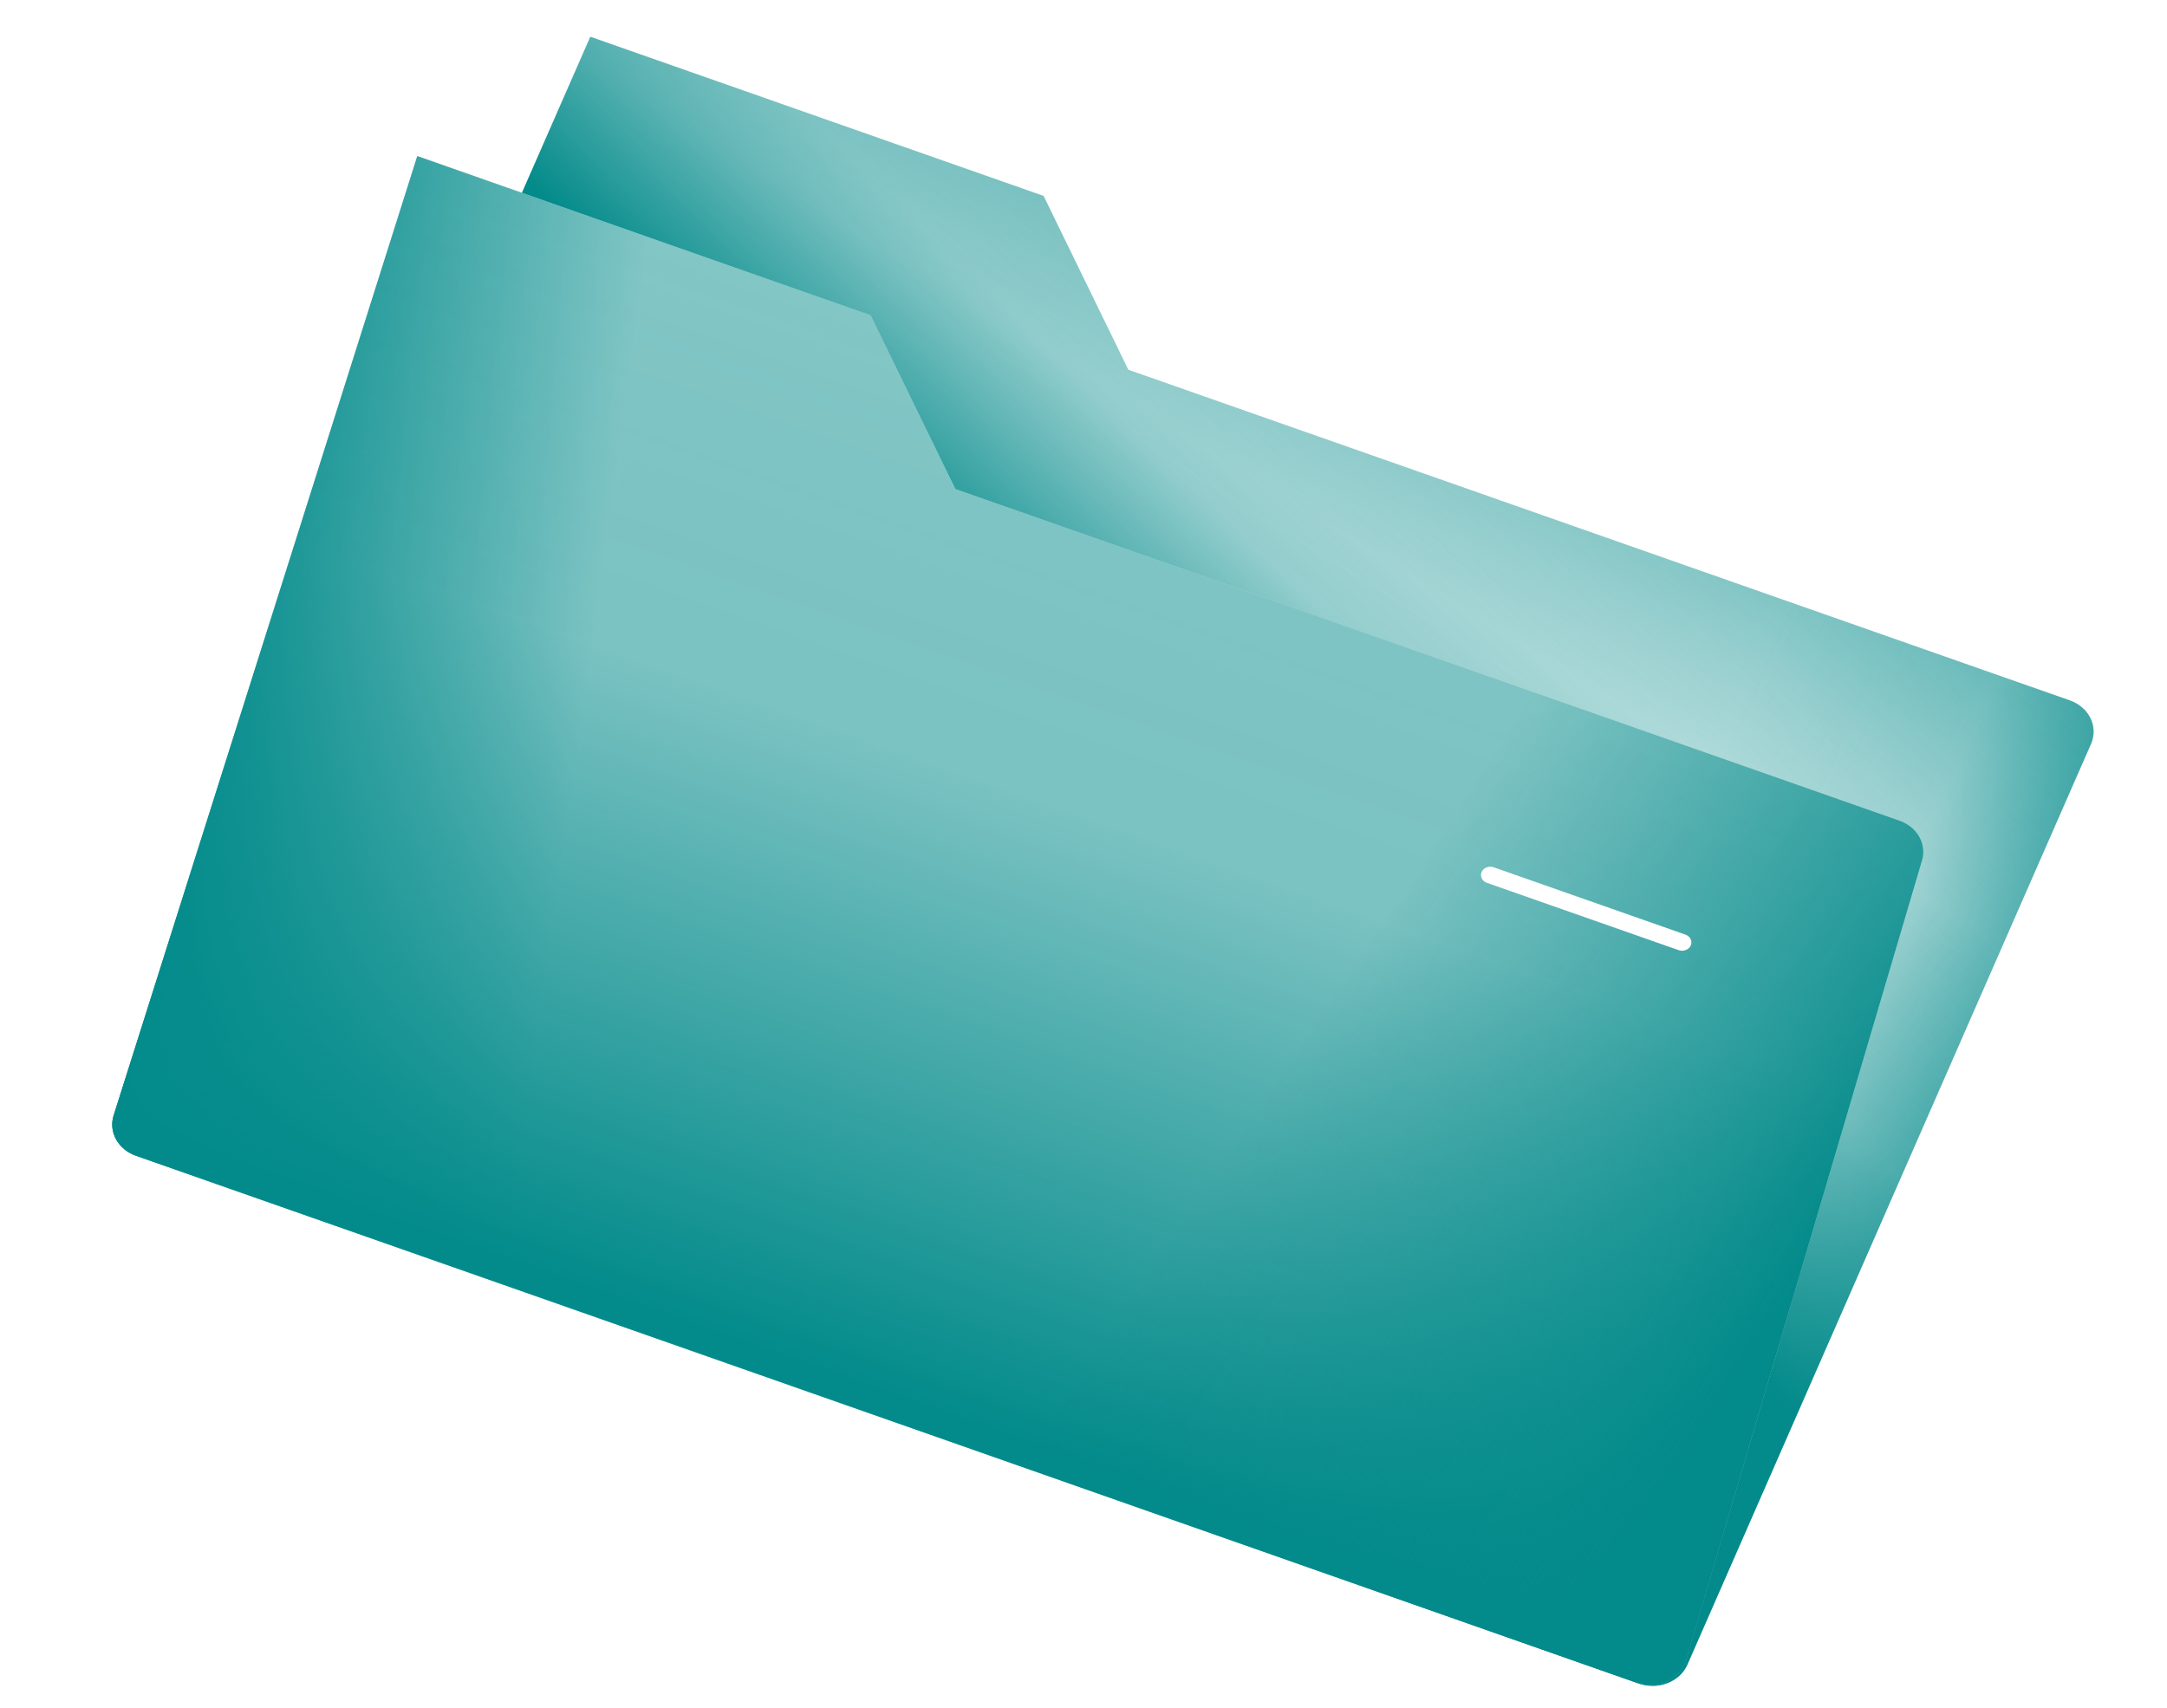
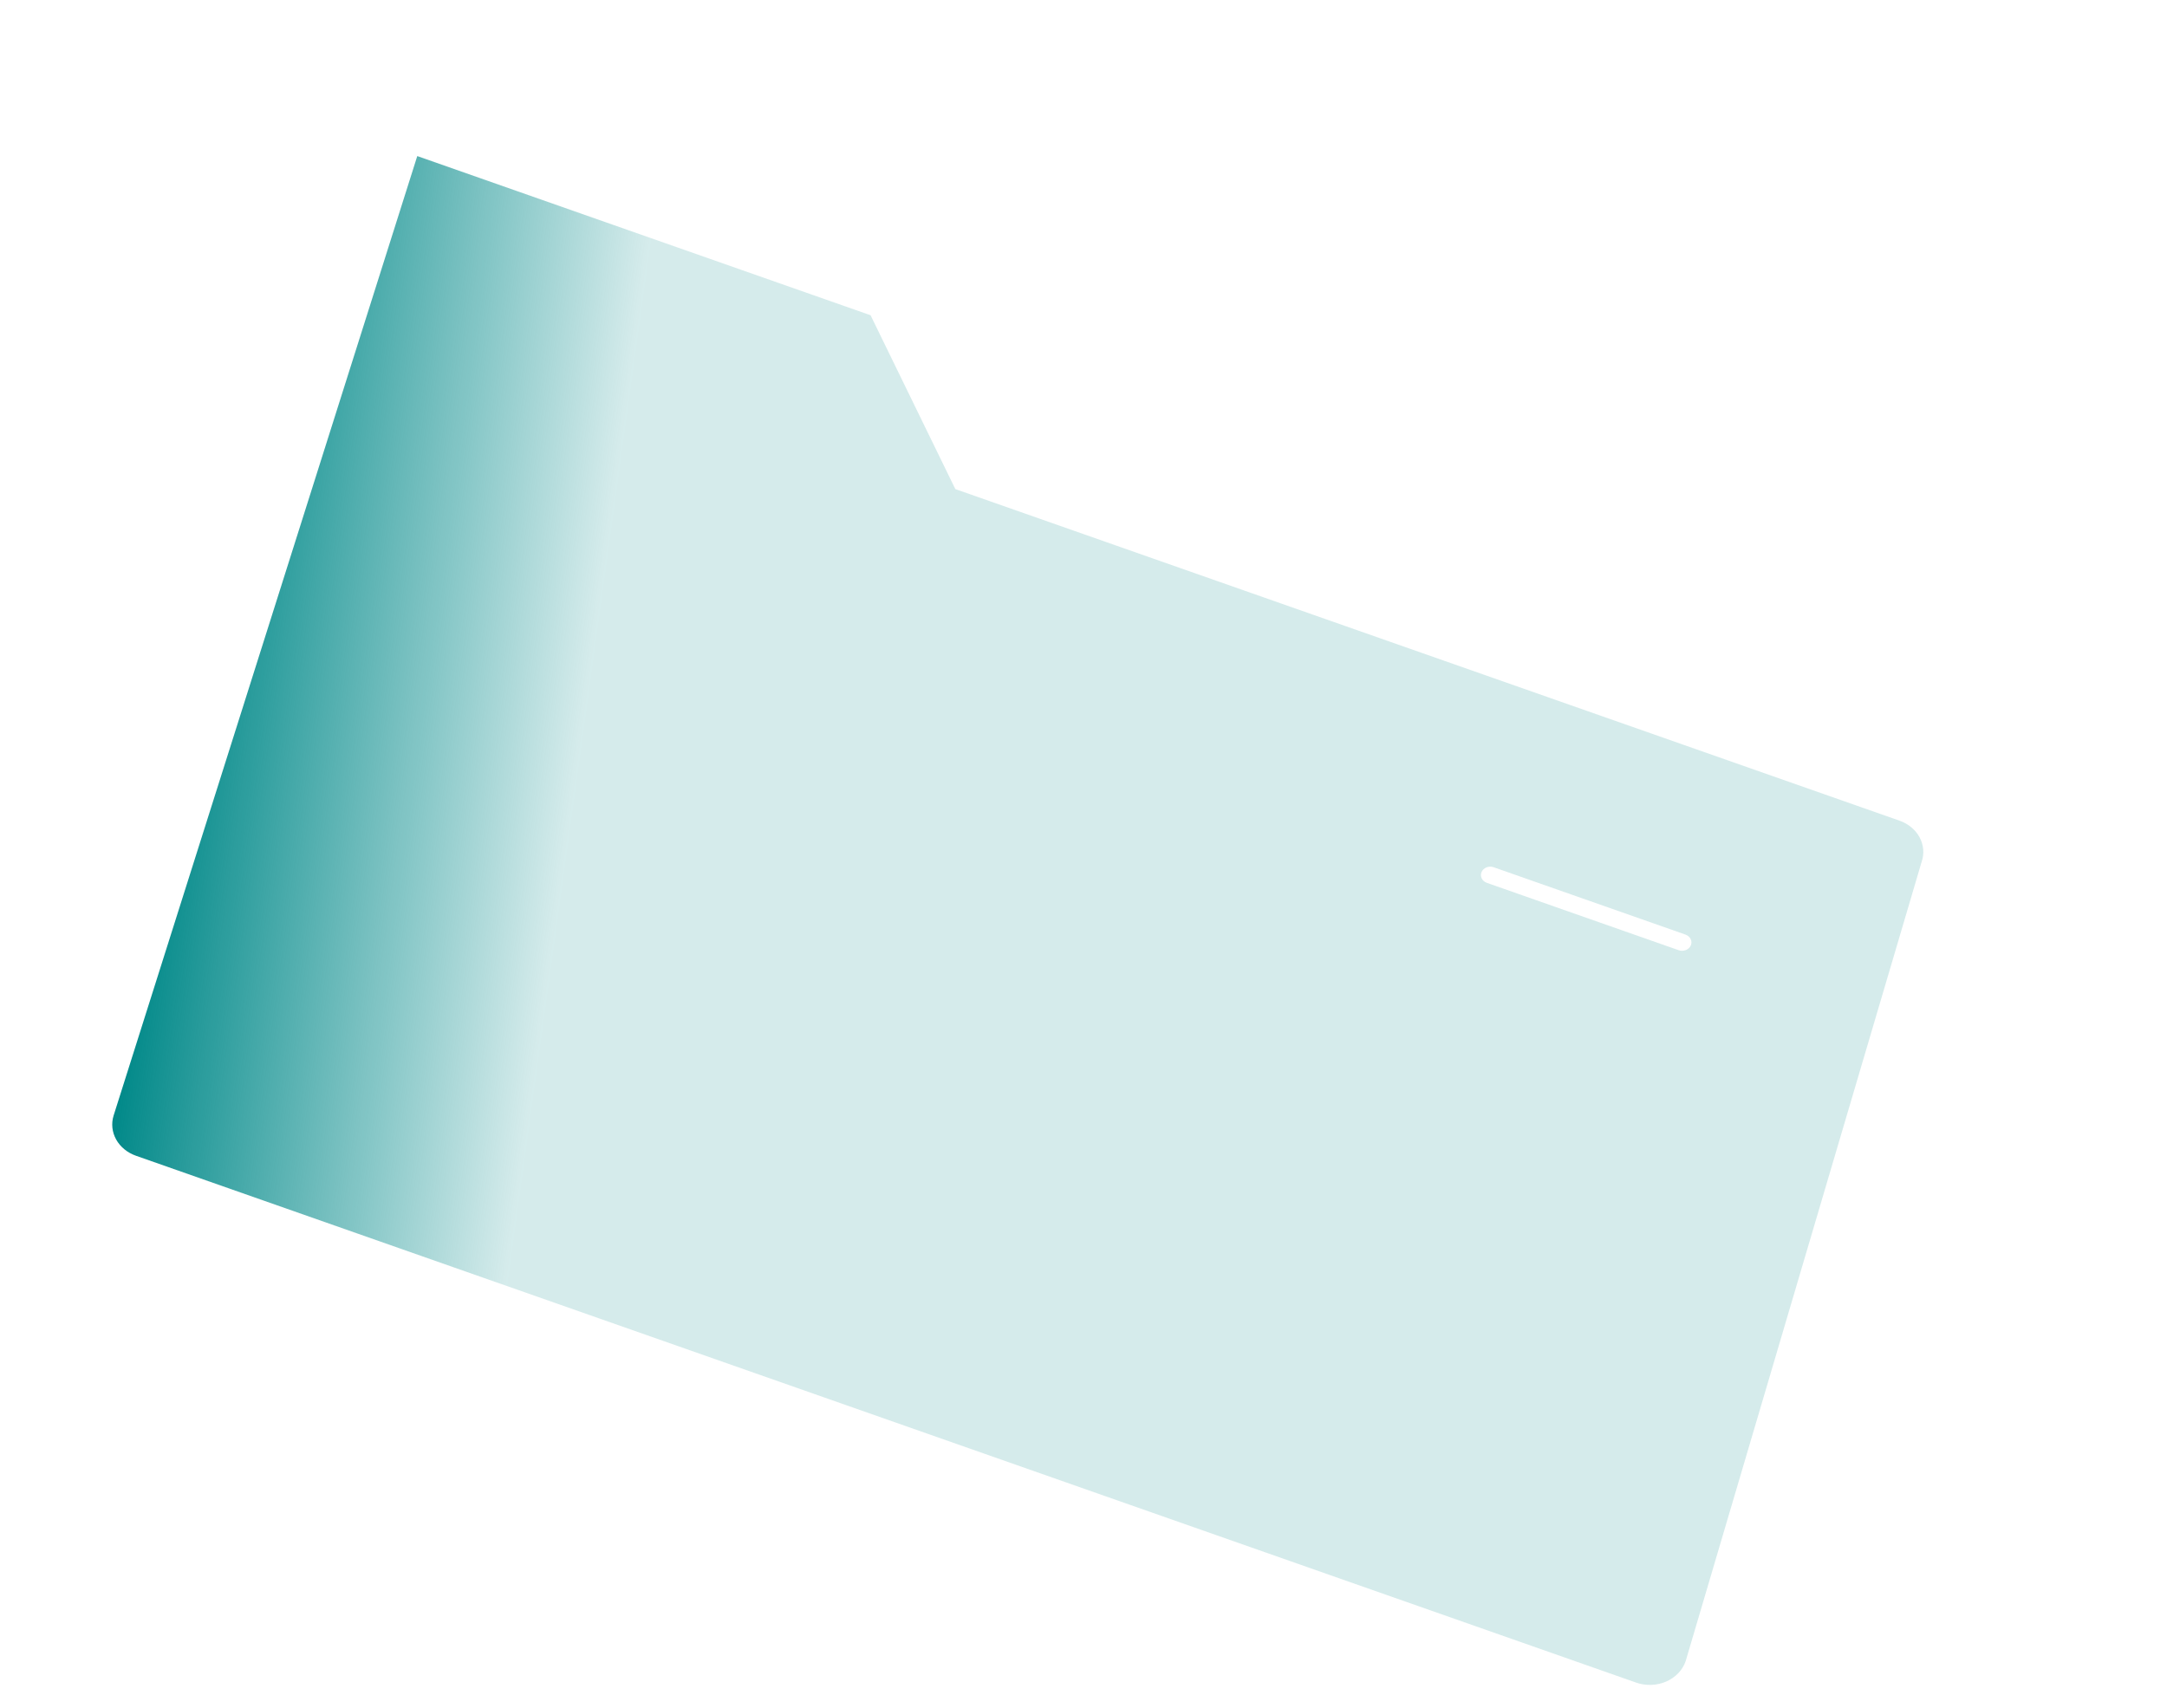
<svg xmlns="http://www.w3.org/2000/svg" width="104" height="82" viewBox="0 0 104 82" fill="none">
  <path d="M92.228 41.36C92.358 40.973 92.321 40.556 92.124 40.192C91.927 39.829 91.584 39.545 91.164 39.397L45.849 23.479L41.781 15.134L20.026 7.492L5.451 53.557C5.333 53.94 5.377 54.349 5.576 54.705C5.775 55.061 6.114 55.338 6.527 55.483L78.522 80.774C78.753 80.855 78.999 80.893 79.247 80.884C79.494 80.876 79.737 80.822 79.96 80.726C80.182 80.63 80.381 80.493 80.542 80.325C80.704 80.157 80.824 79.961 80.897 79.75L92.228 41.36ZM80.563 45.615L71.359 42.382C71.248 42.343 71.159 42.266 71.111 42.168C71.064 42.07 71.061 41.96 71.105 41.86C71.148 41.761 71.234 41.681 71.344 41.638C71.453 41.596 71.576 41.594 71.687 41.633L80.891 44.866C81.002 44.905 81.092 44.982 81.139 45.08C81.187 45.177 81.189 45.288 81.146 45.388C81.102 45.487 81.016 45.567 80.907 45.609C80.798 45.652 80.674 45.654 80.563 45.615Z" fill="url(#paint0_linear_604_11431)" />
-   <path d="M92.228 41.36C92.358 40.973 92.321 40.556 92.124 40.192C91.927 39.829 91.584 39.545 91.164 39.397L45.849 23.479L41.781 15.134L20.026 7.492L5.451 53.557C5.333 53.94 5.377 54.349 5.576 54.705C5.775 55.061 6.114 55.338 6.527 55.483L78.522 80.774C78.753 80.855 78.999 80.893 79.247 80.884C79.494 80.876 79.737 80.822 79.96 80.726C80.182 80.63 80.381 80.493 80.542 80.325C80.704 80.157 80.824 79.961 80.897 79.75L92.228 41.36ZM80.563 45.615L71.359 42.382C71.248 42.343 71.159 42.266 71.111 42.168C71.064 42.07 71.061 41.96 71.105 41.86C71.148 41.761 71.234 41.681 71.344 41.638C71.453 41.596 71.576 41.594 71.687 41.633L80.891 44.866C81.002 44.905 81.092 44.982 81.139 45.08C81.187 45.177 81.189 45.288 81.146 45.388C81.102 45.487 81.016 45.567 80.907 45.609C80.798 45.652 80.674 45.654 80.563 45.615Z" fill="url(#paint1_linear_604_11431)" />
-   <path d="M92.228 41.36C92.358 40.973 92.321 40.556 92.124 40.192C91.927 39.829 91.584 39.545 91.164 39.397L45.849 23.479L41.781 15.134L20.026 7.492L5.451 53.557C5.333 53.94 5.377 54.349 5.576 54.705C5.775 55.061 6.114 55.338 6.527 55.483L78.522 80.774C78.753 80.855 78.999 80.893 79.247 80.884C79.494 80.876 79.737 80.822 79.96 80.726C80.182 80.63 80.381 80.493 80.542 80.325C80.704 80.157 80.824 79.961 80.897 79.75L92.228 41.36ZM80.563 45.615L71.359 42.382C71.248 42.343 71.159 42.266 71.111 42.168C71.064 42.07 71.061 41.96 71.105 41.86C71.148 41.761 71.234 41.681 71.344 41.638C71.453 41.596 71.576 41.594 71.687 41.633L80.891 44.866C81.002 44.905 81.092 44.982 81.139 45.08C81.187 45.177 81.189 45.288 81.146 45.388C81.102 45.487 81.016 45.567 80.907 45.609C80.798 45.652 80.674 45.654 80.563 45.615Z" fill="url(#paint2_linear_604_11431)" />
-   <path d="M99.336 33.623L54.152 17.75L50.085 9.406L28.33 1.763L25.047 9.255L41.781 15.134L45.849 23.478L91.163 39.397C91.584 39.545 91.927 39.828 92.124 40.192C92.321 40.556 92.358 40.972 92.228 41.359L80.897 79.749C80.824 79.961 80.703 80.157 80.542 80.325C80.381 80.493 80.182 80.629 79.959 80.726C79.736 80.822 79.494 80.876 79.246 80.884C78.999 80.892 78.752 80.855 78.522 80.774L78.653 80.82C79.097 80.976 79.592 80.967 80.028 80.797C80.466 80.626 80.809 80.307 80.983 79.909L100.353 35.709C100.527 35.312 100.517 34.869 100.327 34.478C100.136 34.086 99.779 33.779 99.336 33.623Z" fill="url(#paint3_linear_604_11431)" />
-   <path d="M99.336 33.623L54.152 17.75L50.085 9.406L28.33 1.763L25.047 9.255L41.781 15.134L45.849 23.478L91.163 39.397C91.584 39.545 91.927 39.828 92.124 40.192C92.321 40.556 92.358 40.972 92.228 41.359L80.897 79.749C80.824 79.961 80.703 80.157 80.542 80.325C80.381 80.493 80.182 80.629 79.959 80.726C79.736 80.822 79.494 80.876 79.246 80.884C78.999 80.892 78.752 80.855 78.522 80.774L78.653 80.82C79.097 80.976 79.592 80.967 80.028 80.797C80.466 80.626 80.809 80.307 80.983 79.909L100.353 35.709C100.527 35.312 100.517 34.869 100.327 34.478C100.136 34.086 99.779 33.779 99.336 33.623Z" fill="url(#paint4_linear_604_11431)" />
-   <path d="M99.336 33.623L54.152 17.75L50.085 9.406L28.33 1.763L25.047 9.255L41.781 15.134L45.849 23.478L91.163 39.397C91.584 39.545 91.927 39.828 92.124 40.192C92.321 40.556 92.358 40.972 92.228 41.359L80.897 79.749C80.824 79.961 80.703 80.157 80.542 80.325C80.381 80.493 80.182 80.629 79.959 80.726C79.736 80.822 79.494 80.876 79.246 80.884C78.999 80.892 78.752 80.855 78.522 80.774L78.653 80.82C79.097 80.976 79.592 80.967 80.028 80.797C80.466 80.626 80.809 80.307 80.983 79.909L100.353 35.709C100.527 35.312 100.517 34.869 100.327 34.478C100.136 34.086 99.779 33.779 99.336 33.623Z" fill="url(#paint5_linear_604_11431)" />
  <defs>
    <linearGradient id="paint0_linear_604_11431" x1="7.611" y1="39.568" x2="58.042" y2="46.5" gradientUnits="userSpaceOnUse">
      <stop stop-color="#038A8A" />
      <stop offset="0.385" stop-color="#038A8A" stop-opacity="0.163" />
    </linearGradient>
    <linearGradient id="paint1_linear_604_11431" x1="40.608" y1="66.113" x2="60.672" y2="8.997" gradientUnits="userSpaceOnUse">
      <stop stop-color="#038A8A" />
      <stop offset="0.481" stop-color="#038A8A" stop-opacity="0.091" />
      <stop offset="1" stop-color="#038A8A" stop-opacity="0" />
    </linearGradient>
    <linearGradient id="paint2_linear_604_11431" x1="83.537" y1="65.861" x2="37.247" y2="35.199" gradientUnits="userSpaceOnUse">
      <stop stop-color="#038A8A" />
      <stop offset="0.114" stop-color="#038A8A" stop-opacity="0.831" />
      <stop offset="0.473" stop-color="#038A8A" stop-opacity="0.374" />
    </linearGradient>
    <linearGradient id="paint3_linear_604_11431" x1="97.354" y1="57.003" x2="77.238" y2="47.958" gradientUnits="userSpaceOnUse">
      <stop offset="0.028" stop-color="#038A8A" stop-opacity="0.914" />
      <stop offset="0.518" stop-color="#038A8A" stop-opacity="0.097" />
      <stop offset="1" stop-color="#038A8A" stop-opacity="0" />
    </linearGradient>
    <linearGradient id="paint4_linear_604_11431" x1="78.299" y1="10.479" x2="51.505" y2="53.451" gradientUnits="userSpaceOnUse">
      <stop offset="0.048" stop-color="#038A8A" stop-opacity="0.784" />
      <stop offset="0.397" stop-color="#038A8A" stop-opacity="0.08" />
      <stop offset="1" stop-color="#038A8A" stop-opacity="0" />
    </linearGradient>
    <linearGradient id="paint5_linear_604_11431" x1="56.718" y1="39.246" x2="91.507" y2="3.446" gradientUnits="userSpaceOnUse">
      <stop stop-color="#038A8A" />
      <stop offset="0.235" stop-color="#038A8A" stop-opacity="0.381" />
      <stop offset="0.73" stop-color="#038A8A" stop-opacity="0.01" />
      <stop offset="1" stop-color="#038A8A" stop-opacity="0" />
    </linearGradient>
  </defs>
</svg>